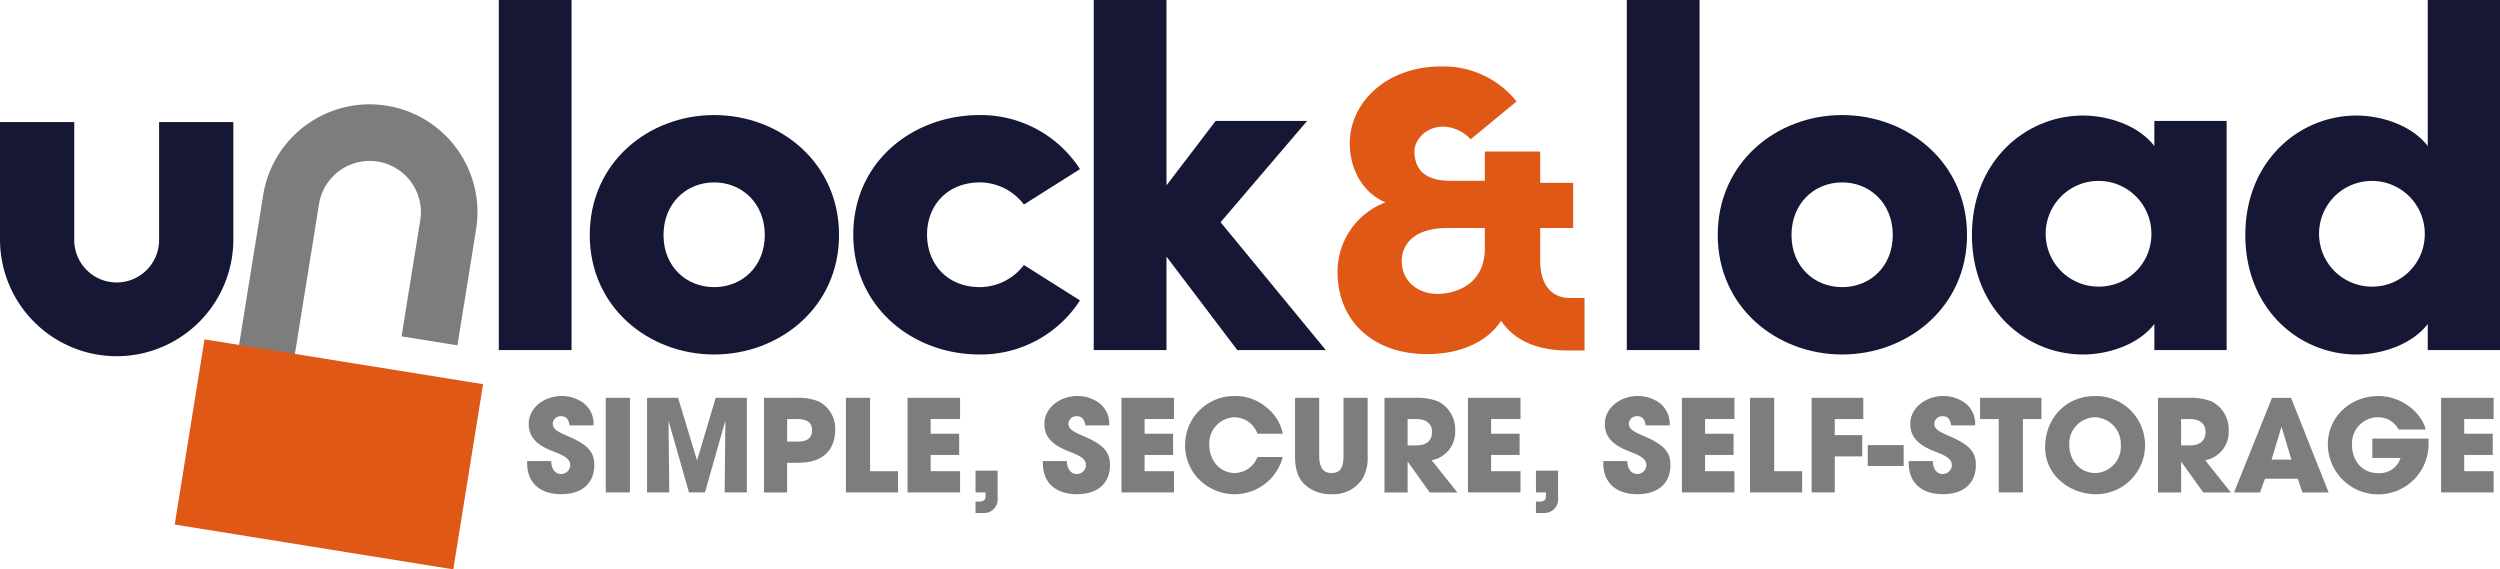
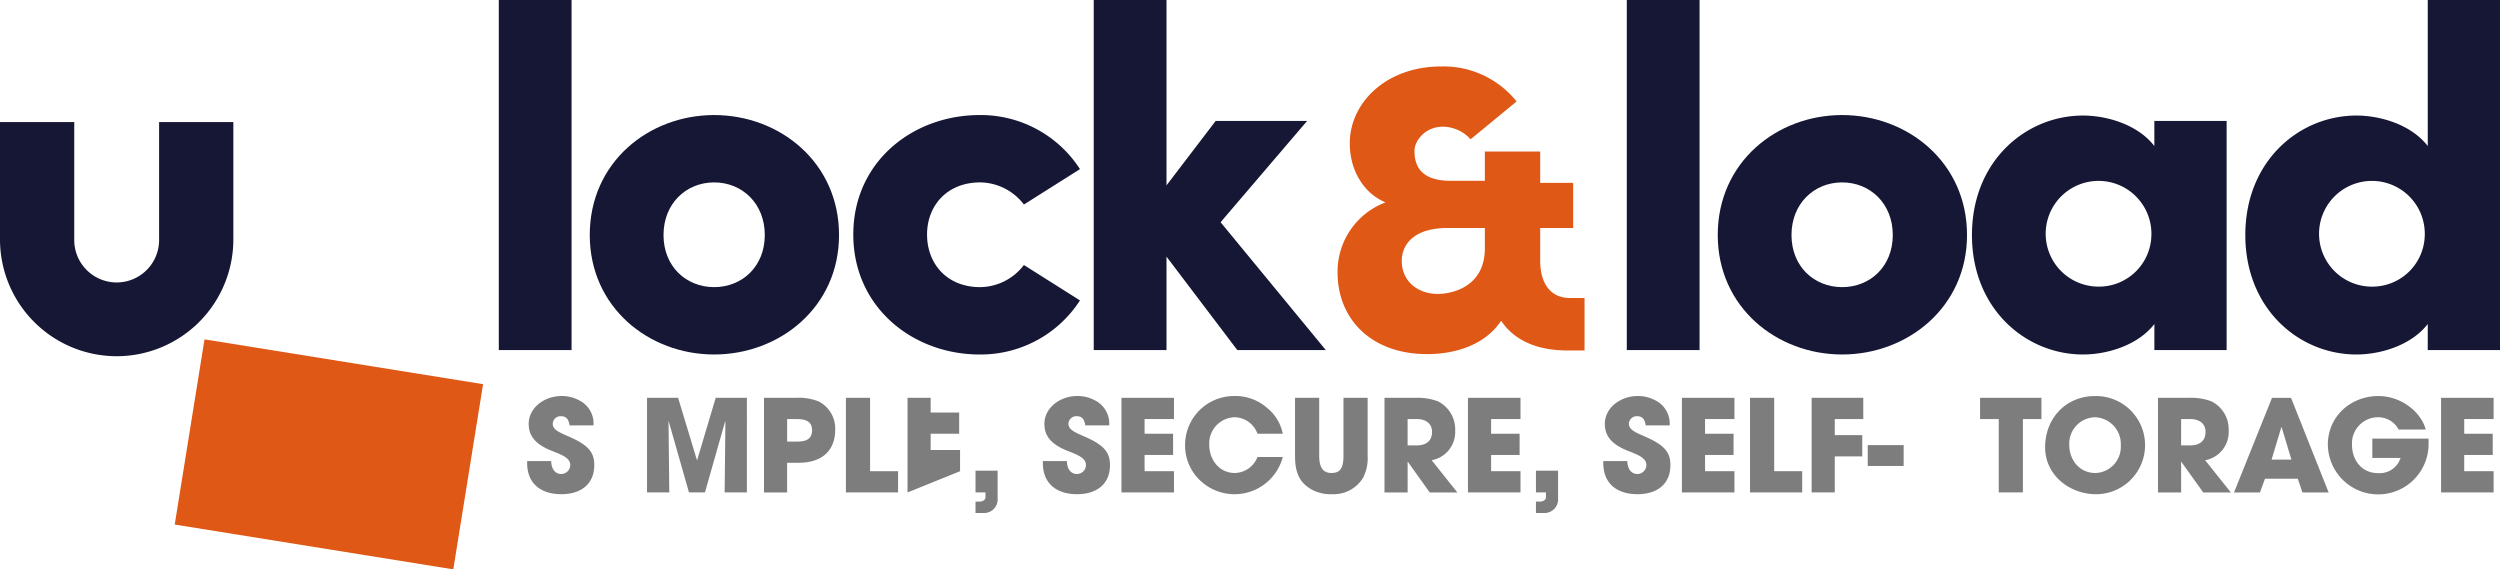
<svg xmlns="http://www.w3.org/2000/svg" id="Group_11" data-name="Group 11" width="487.869" height="111.109" viewBox="0 0 487.869 111.109">
  <defs>
    <clipPath id="clip-path">
      <rect id="Rectangle_19" data-name="Rectangle 19" width="487.869" height="111.109" transform="translate(0 0)" fill="none" />
    </clipPath>
  </defs>
  <rect id="Rectangle_14" data-name="Rectangle 14" width="14.2" height="68.314" transform="translate(97.34 0)" fill="#151735" />
  <g id="Group_10" data-name="Group 10">
    <g id="Group_9" data-name="Group 9" clip-path="url(#clip-path)">
      <path id="Path_12" data-name="Path 12" d="M115.09,45.863c0-14.2,11.514-23.411,24.275-23.411s24.37,9.211,24.37,23.411c0,14.1-11.609,23.315-24.37,23.315S115.09,59.967,115.09,45.863m34.158,0c0-6.141-4.413-10.267-9.883-10.267s-9.882,4.126-9.882,10.267,4.413,10.17,9.882,10.17,9.883-4.029,9.883-10.17" fill="#151735" />
      <path id="Path_13" data-name="Path 13" d="M166.519,45.767c0-14.2,11.61-23.315,24.66-23.315a23.044,23.044,0,0,1,19.574,10.553l-10.94,6.909a10.862,10.862,0,0,0-8.539-4.318c-6.524,0-10.362,4.606-10.362,10.171,0,5.66,3.838,10.266,10.362,10.266a10.864,10.864,0,0,0,8.539-4.317l10.94,6.908a23.045,23.045,0,0,1-19.574,10.554c-13.05,0-24.66-9.211-24.66-23.411" fill="#151735" />
      <path id="Path_14" data-name="Path 14" d="M241.456,68.314,227.64,50.084v18.23h-14.2V0h14.2V36.172L237.234,23.6h17.847L238.194,43.367l20.533,24.947Z" fill="#151735" />
      <path id="Path_15" data-name="Path 15" d="M309.218,58.152V68.394h-3.337c-5.953,0-10.4-1.985-12.941-5.8-2.858,4.367-8.336,6.51-14.451,6.51-10.8,0-17.467-6.748-17.467-15.958a14.443,14.443,0,0,1,9.368-13.657c-4.128-1.667-6.985-6.113-6.985-11.513,0-8.019,7.225-15.006,17.784-15.006A18.257,18.257,0,0,1,295.958,19.8l-8.972,7.384a7.393,7.393,0,0,0-5.4-2.461c-3.573,0-5.558,2.858-5.558,4.685,0,2.461.795,5.875,7.067,5.875h6.67V29.568h10.8v6.114h6.431v8.813h-6.431v6.352c0,4.843,2.3,7.305,5.8,7.305Zm-19.453-9.846V44.495h-7.306c-6.986,0-9.131,3.653-8.891,6.908.237,3.732,3.334,5.955,6.985,5.955,2.78,0,9.29-1.35,9.212-9.052" fill="#df5815" />
      <rect id="Rectangle_15" data-name="Rectangle 15" width="14.2" height="68.314" transform="translate(317.465 0)" fill="#151735" />
      <path id="Path_16" data-name="Path 16" d="M335.214,45.863c0-14.2,11.513-23.411,24.274-23.411s24.371,9.211,24.371,23.411c0,14.1-11.61,23.315-24.371,23.315s-24.274-9.211-24.274-23.315m34.157,0c0-6.141-4.414-10.267-9.883-10.267s-9.882,4.126-9.882,10.267,4.414,10.17,9.882,10.17,9.883-4.029,9.883-10.17" fill="#151735" />
      <path id="Path_17" data-name="Path 17" d="M434.521,23.6V68.315h-14.1V63.229c-3.264,4.222-9.309,5.949-13.915,5.949-11.128,0-21.684-8.827-21.684-23.315S395.375,22.548,406.5,22.548c4.606,0,10.651,1.727,13.915,5.948V23.6Zm-14.68,22.26a10.317,10.317,0,1,0-10.265,10.075,10.236,10.236,0,0,0,10.265-10.075" fill="#151735" />
      <path id="Path_18" data-name="Path 18" d="M487.869,0V68.315h-14.1V63.229c-3.264,4.222-9.309,5.949-13.915,5.949-11.128,0-21.684-8.827-21.684-23.315s10.556-23.315,21.684-23.315c4.606,0,10.651,1.727,13.915,5.948V0Zm-14.68,45.863a10.317,10.317,0,1,0-10.265,10.075,10.236,10.236,0,0,0,10.265-10.075" fill="#151735" />
-       <path id="Path_19" data-name="Path 19" d="M56.7,74.366,45.8,72.613l5.557-34.544a21.043,21.043,0,1,1,41.552,6.683L89.265,67.393l-10.9-1.753L82.009,43a10,10,0,1,0-19.755-3.179Z" fill="#7d7d7d" />
      <path id="Path_20" data-name="Path 20" d="M22.769,69.516A22.794,22.794,0,0,1,0,46.748V23.816H14.489V46.748a8.28,8.28,0,1,0,16.559,0V23.816H45.537V46.748A22.794,22.794,0,0,1,22.769,69.516" fill="#151735" />
      <path id="Path_21" data-name="Path 21" d="M111.156,83.022c-.2-1.322-.748-1.8-1.671-1.8a1.539,1.539,0,0,0-1.622,1.447c0,1.1,1,1.6,3.019,2.47,4.066,1.746,5.089,3.218,5.089,5.638,0,3.567-2.445,5.663-6.436,5.663-4.017,0-6.661-2.1-6.661-6.062v-.4h4.689c.026,1.522.774,2.52,1.947,2.52a1.762,1.762,0,0,0,1.771-1.771c0-1.472-2.046-2.121-3.718-2.794-3.018-1.223-4.39-2.819-4.39-5.214,0-3.144,3.044-5.439,6.436-5.439a7.021,7.021,0,0,1,3.269.773,5.054,5.054,0,0,1,2.944,4.965Z" fill="#7d7d7d" />
-       <rect id="Rectangle_16" data-name="Rectangle 16" width="4.715" height="18.461" transform="translate(118.213 77.633)" fill="#7d7d7d" />
      <path id="Path_22" data-name="Path 22" d="M141.413,96.095l.149-13.821-.049-.05L137.57,96.095h-3.118l-3.991-14,.149,14h-4.341V77.634h6.063L136,89.783h.05l3.617-12.149h6.088V96.095Z" fill="#7d7d7d" />
      <path id="Path_23" data-name="Path 23" d="M149.091,96.1V77.634h6.236a10.544,10.544,0,0,1,4.416.7,5.921,5.921,0,0,1,3.243,5.539c0,3.418-1.895,6.436-7.184,6.436h-2.2V96.1Zm6.536-9.929c1.9,0,2.844-.649,2.844-2.221,0-1.5-.923-2.17-3.019-2.17h-1.846v4.391Z" fill="#7d7d7d" />
      <path id="Path_24" data-name="Path 24" d="M165.077,96.095V77.634h4.716V91.953h5.463v4.142Z" fill="#7d7d7d" />
-       <path id="Path_25" data-name="Path 25" d="M177.1,96.095V77.634h10.253v4.141h-5.737v2.869h5.563v4.141h-5.563v3.168h5.737v4.142Z" fill="#7d7d7d" />
+       <path id="Path_25" data-name="Path 25" d="M177.1,96.095V77.634h10.253h-5.737v2.869h5.563v4.141h-5.563v3.168h5.737v4.142Z" fill="#7d7d7d" />
      <path id="Path_26" data-name="Path 26" d="M190.368,100.111v-2.22h.7c.749,0,1.247-.324,1.247-.9v-.9h-1.945V91.853h4.315v5.364a2.669,2.669,0,0,1-2.469,2.894Z" fill="#7d7d7d" />
      <path id="Path_27" data-name="Path 27" d="M211.795,83.022c-.2-1.322-.748-1.8-1.671-1.8a1.539,1.539,0,0,0-1.622,1.447c0,1.1,1,1.6,3.019,2.47,4.066,1.746,5.089,3.218,5.089,5.638,0,3.567-2.445,5.663-6.436,5.663-4.017,0-6.661-2.1-6.661-6.062v-.4H208.2c.026,1.522.774,2.52,1.947,2.52a1.762,1.762,0,0,0,1.771-1.771c0-1.472-2.046-2.121-3.718-2.794-3.018-1.223-4.39-2.819-4.39-5.214,0-3.144,3.044-5.439,6.436-5.439a7.021,7.021,0,0,1,3.269.773,5.054,5.054,0,0,1,2.944,4.965Z" fill="#7d7d7d" />
      <path id="Path_28" data-name="Path 28" d="M218.851,96.095V77.634H229.1v4.141h-5.737v2.869h5.563v4.141h-5.563v3.168H229.1v4.142Z" fill="#7d7d7d" />
      <path id="Path_29" data-name="Path 29" d="M245.392,84.644a4.825,4.825,0,0,0-4.466-3.218,5.1,5.1,0,0,0-4.939,5.388c0,2.994,2.045,5.489,4.964,5.489a4.842,4.842,0,0,0,4.441-3.118h4.939a9.734,9.734,0,0,1-16.215,4.49,9.368,9.368,0,0,1-2.845-7.085,9.546,9.546,0,0,1,9.506-9.306,9.375,9.375,0,0,1,6.436,2.271,8.6,8.6,0,0,1,3.118,5.089Z" fill="#7d7d7d" />
      <path id="Path_30" data-name="Path 30" d="M262.177,77.633h4.715v11.3a8.3,8.3,0,0,1-.923,4.366,6.777,6.777,0,0,1-6.088,3.144,7.752,7.752,0,0,1-3.941-.923c-2.17-1.273-3.218-2.994-3.218-6.562V77.633h4.715V88.884c0,2.3.723,3.418,2.394,3.418,1.6,0,2.346-.8,2.346-3.393Z" fill="#7d7d7d" />
      <path id="Path_31" data-name="Path 31" d="M279.011,96.1l-4.265-5.963h-.05V96.1H270.18V77.633h6.037a11.408,11.408,0,0,1,4.367.674A6.107,6.107,0,0,1,283.976,84a5.6,5.6,0,0,1-4.591,5.813L284.4,96.1Zm-2.569-9.181c1.871,0,3.019-.874,3.019-2.645,0-1.6-1.2-2.495-2.969-2.495h-1.8v5.14Z" fill="#7d7d7d" />
      <path id="Path_32" data-name="Path 32" d="M286.468,96.095V77.634h10.253v4.141h-5.737v2.869h5.563v4.141h-5.563v3.168h5.737v4.142Z" fill="#7d7d7d" />
      <path id="Path_33" data-name="Path 33" d="M299.736,100.111v-2.22h.7c.749,0,1.247-.324,1.247-.9v-.9h-1.945V91.853h4.315v5.364a2.669,2.669,0,0,1-2.469,2.894Z" fill="#7d7d7d" />
      <path id="Path_34" data-name="Path 34" d="M321.162,83.022c-.2-1.322-.748-1.8-1.671-1.8a1.539,1.539,0,0,0-1.622,1.447c0,1.1,1,1.6,3.019,2.47,4.066,1.746,5.089,3.218,5.089,5.638,0,3.567-2.445,5.663-6.436,5.663-4.017,0-6.661-2.1-6.661-6.062v-.4h4.689c.026,1.522.774,2.52,1.947,2.52a1.762,1.762,0,0,0,1.771-1.771c0-1.472-2.046-2.121-3.718-2.794-3.018-1.223-4.39-2.819-4.39-5.214,0-3.144,3.044-5.439,6.436-5.439a7.021,7.021,0,0,1,3.269.773,5.054,5.054,0,0,1,2.944,4.965Z" fill="#7d7d7d" />
      <path id="Path_35" data-name="Path 35" d="M328.22,96.095V77.634h10.253v4.141h-5.737v2.869H338.3v4.141h-5.563v3.168h5.737v4.142Z" fill="#7d7d7d" />
      <path id="Path_36" data-name="Path 36" d="M341.513,96.095V77.634h4.716V91.953h5.463v4.142Z" fill="#7d7d7d" />
      <path id="Path_37" data-name="Path 37" d="M353.535,96.095V77.634h10.079v4.141h-5.563v3.143h5.363V89.06h-5.363v7.035Z" fill="#7d7d7d" />
      <rect id="Rectangle_17" data-name="Rectangle 17" width="7.011" height="4.067" transform="translate(364.483 86.864)" fill="#7d7d7d" />
-       <path id="Path_38" data-name="Path 38" d="M380.771,83.022c-.2-1.322-.748-1.8-1.671-1.8a1.539,1.539,0,0,0-1.622,1.447c0,1.1,1,1.6,3.019,2.47,4.066,1.746,5.089,3.218,5.089,5.638,0,3.567-2.445,5.663-6.436,5.663-4.017,0-6.661-2.1-6.661-6.062v-.4h4.689c.026,1.522.774,2.52,1.947,2.52a1.762,1.762,0,0,0,1.771-1.771c0-1.472-2.046-2.121-3.718-2.794-3.018-1.223-4.39-2.819-4.39-5.214,0-3.144,3.044-5.439,6.436-5.439a7.022,7.022,0,0,1,3.269.773,5.054,5.054,0,0,1,2.944,4.965Z" fill="#7d7d7d" />
      <path id="Path_39" data-name="Path 39" d="M390.049,96.095V81.775h-3.643V77.634h11.976v4.141h-3.617v14.32Z" fill="#7d7d7d" />
      <path id="Path_40" data-name="Path 40" d="M399.1,87.288c0-5.713,4.117-10,9.73-10a9.581,9.581,0,1,1,.225,19.16c-5.139,0-9.955-3.692-9.955-9.156m14.77-.4a5.219,5.219,0,0,0-5.04-5.463,5.135,5.135,0,0,0-5.015,5.388c0,3.044,2.072,5.489,5.09,5.489a5.119,5.119,0,0,0,4.965-5.414" fill="#7d7d7d" />
      <path id="Path_41" data-name="Path 41" d="M429.956,96.1l-4.265-5.963h-.049V96.1h-4.517V77.633h6.038a11.411,11.411,0,0,1,4.367.674A6.107,6.107,0,0,1,434.922,84a5.6,5.6,0,0,1-4.591,5.813l5.014,6.287Zm-2.568-9.181c1.87,0,3.018-.874,3.018-2.645,0-1.6-1.2-2.495-2.968-2.495h-1.8v5.14Z" fill="#7d7d7d" />
      <path id="Path_42" data-name="Path 42" d="M449.312,96.1l-.9-2.67H442l-.972,2.67h-5.065l7.41-18.462h3.717L454.426,96.1ZM445.27,83.4l-.075-.025-1.9,6.312h3.867Z" fill="#7d7d7d" />
      <path id="Path_43" data-name="Path 43" d="M473.931,86.639a9.83,9.83,0,0,1-19.659.15c0-5.588,4.515-9.505,9.88-9.505,4.166,0,8.182,2.819,9.23,6.536h-5.289a4.532,4.532,0,0,0-4.066-2.395,5.088,5.088,0,0,0-5.039,5.364c0,3.069,1.945,5.538,5.064,5.538a4.266,4.266,0,0,0,4.415-2.968h-5.514V85.592h10.978Z" fill="#7d7d7d" />
      <path id="Path_44" data-name="Path 44" d="M476.371,96.095V77.634h10.253v4.141h-5.737v2.869h5.563v4.141h-5.563v3.168h5.737v4.142Z" fill="#7d7d7d" />
      <rect id="Rectangle_18" data-name="Rectangle 18" width="36.602" height="55.062" transform="translate(34.096 102.364) rotate(-80.862)" fill="#df5815" />
    </g>
  </g>
</svg>